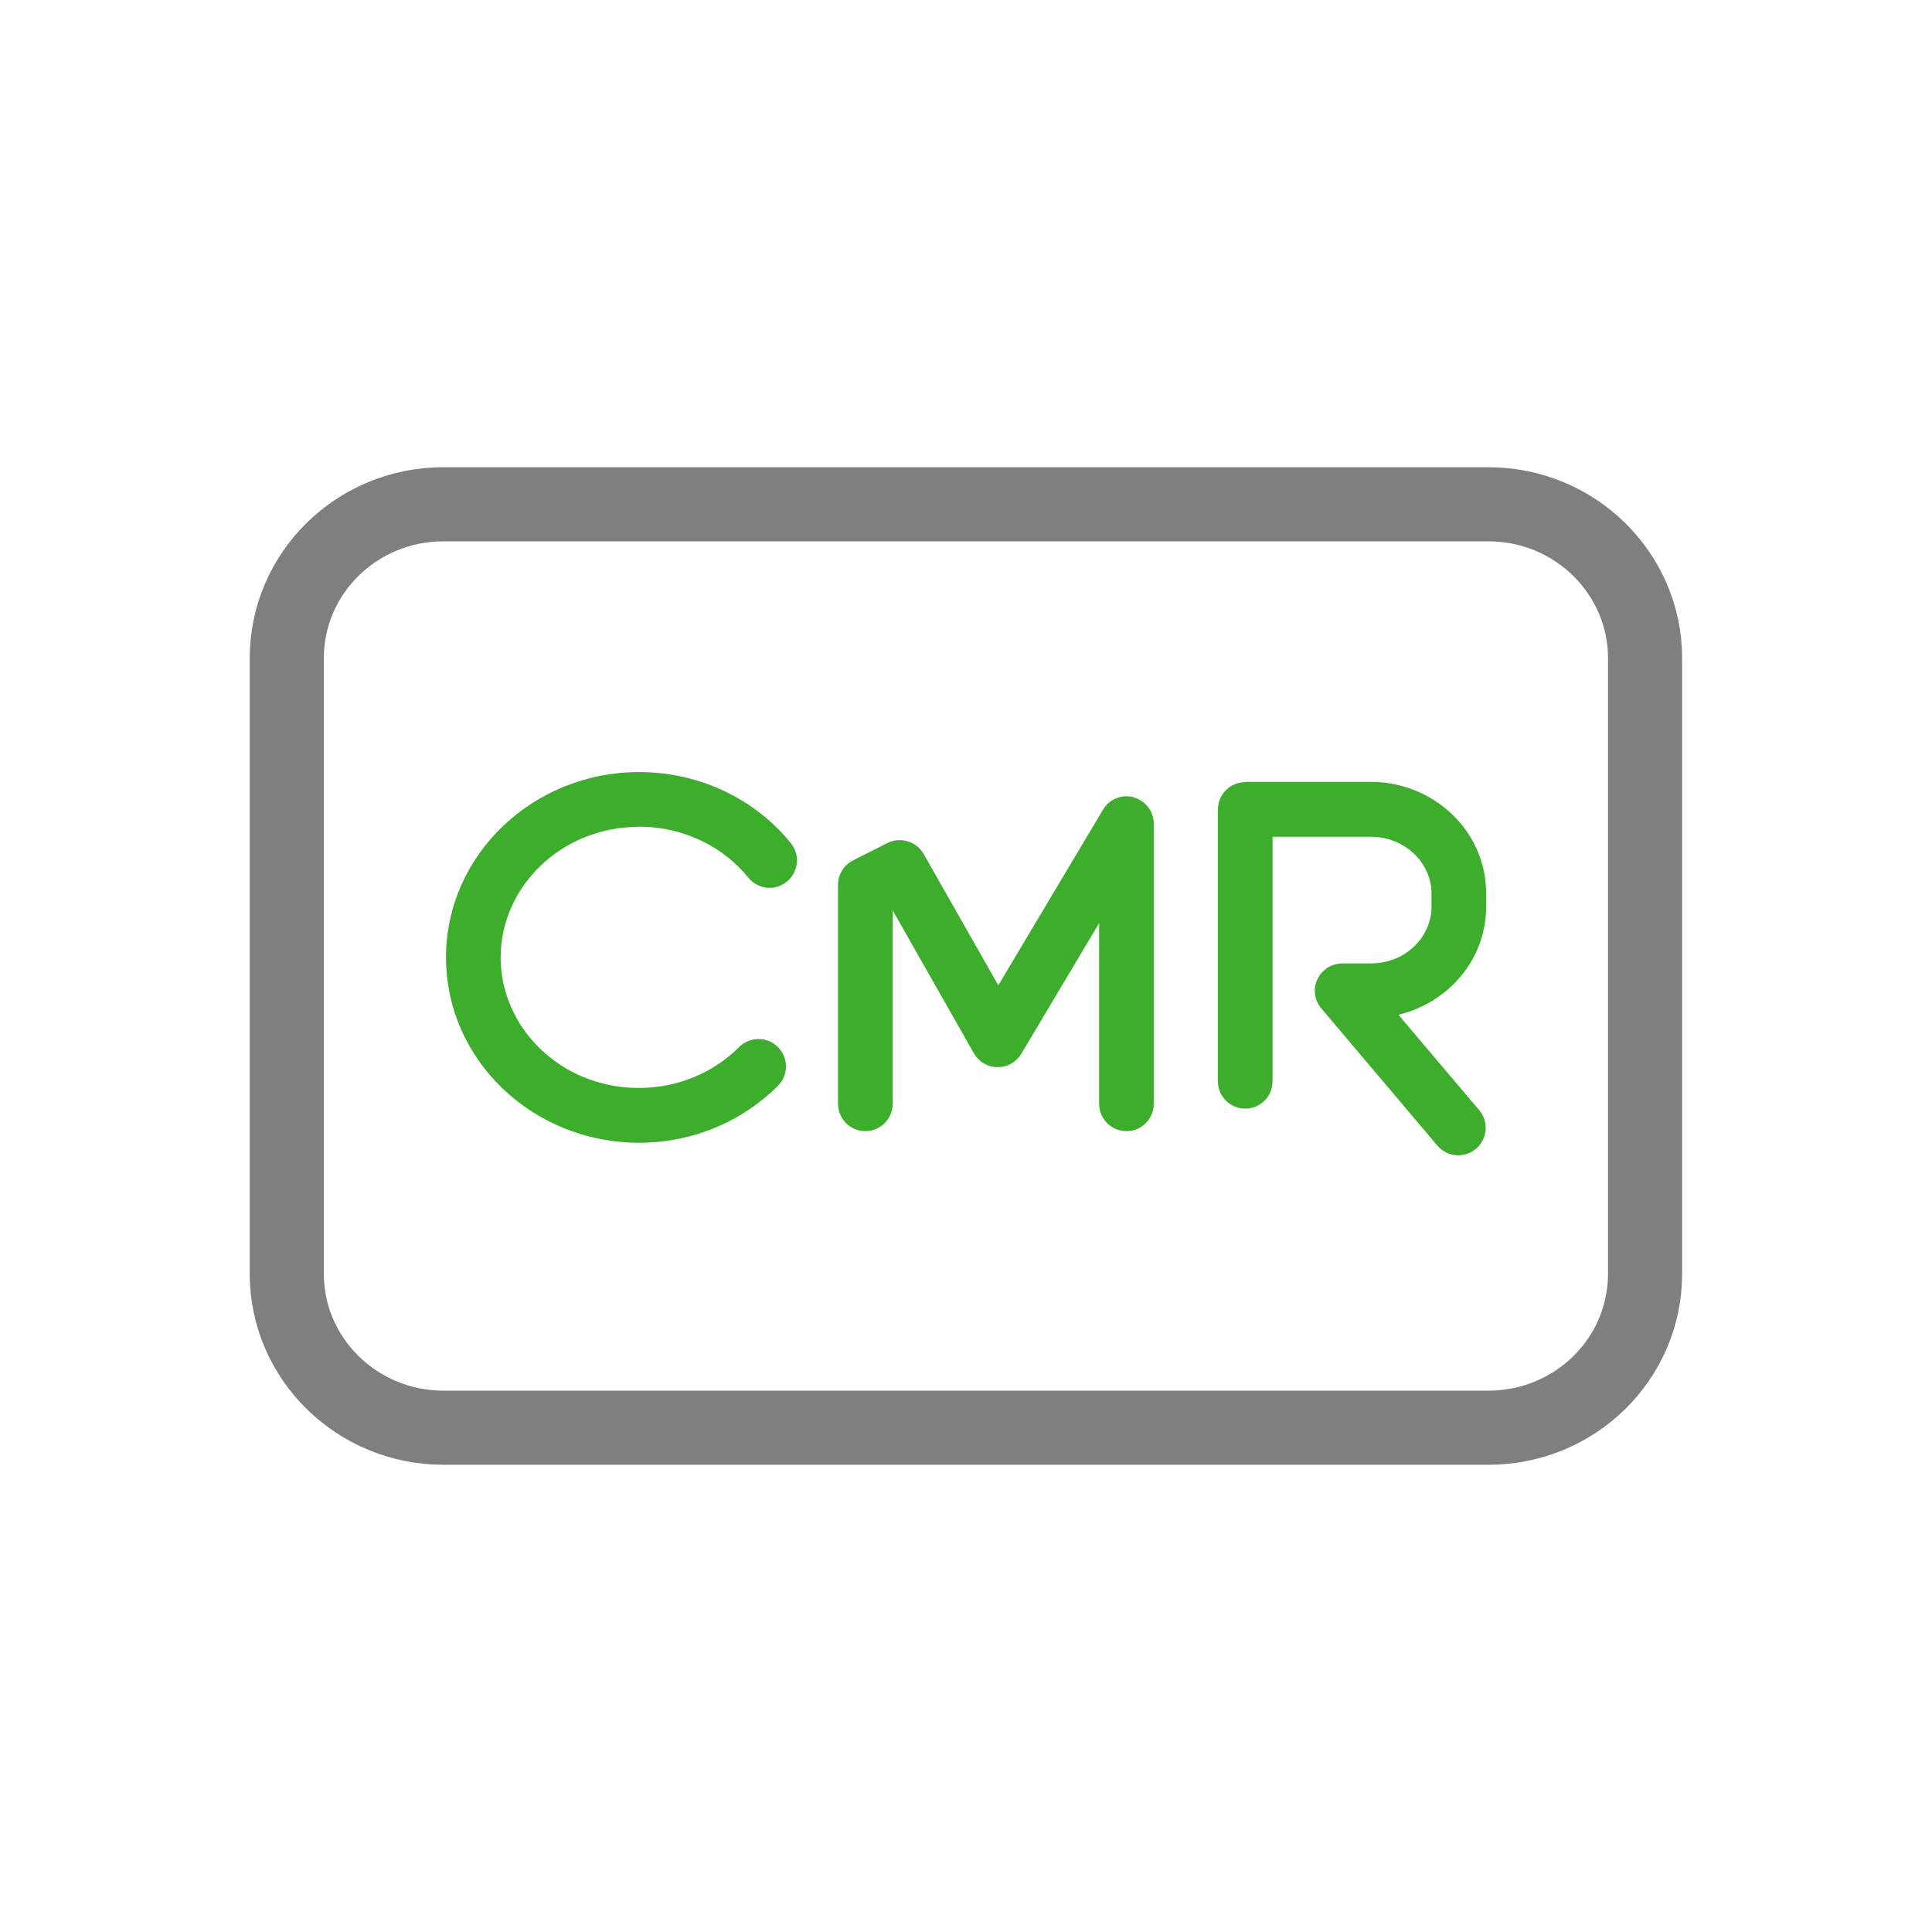
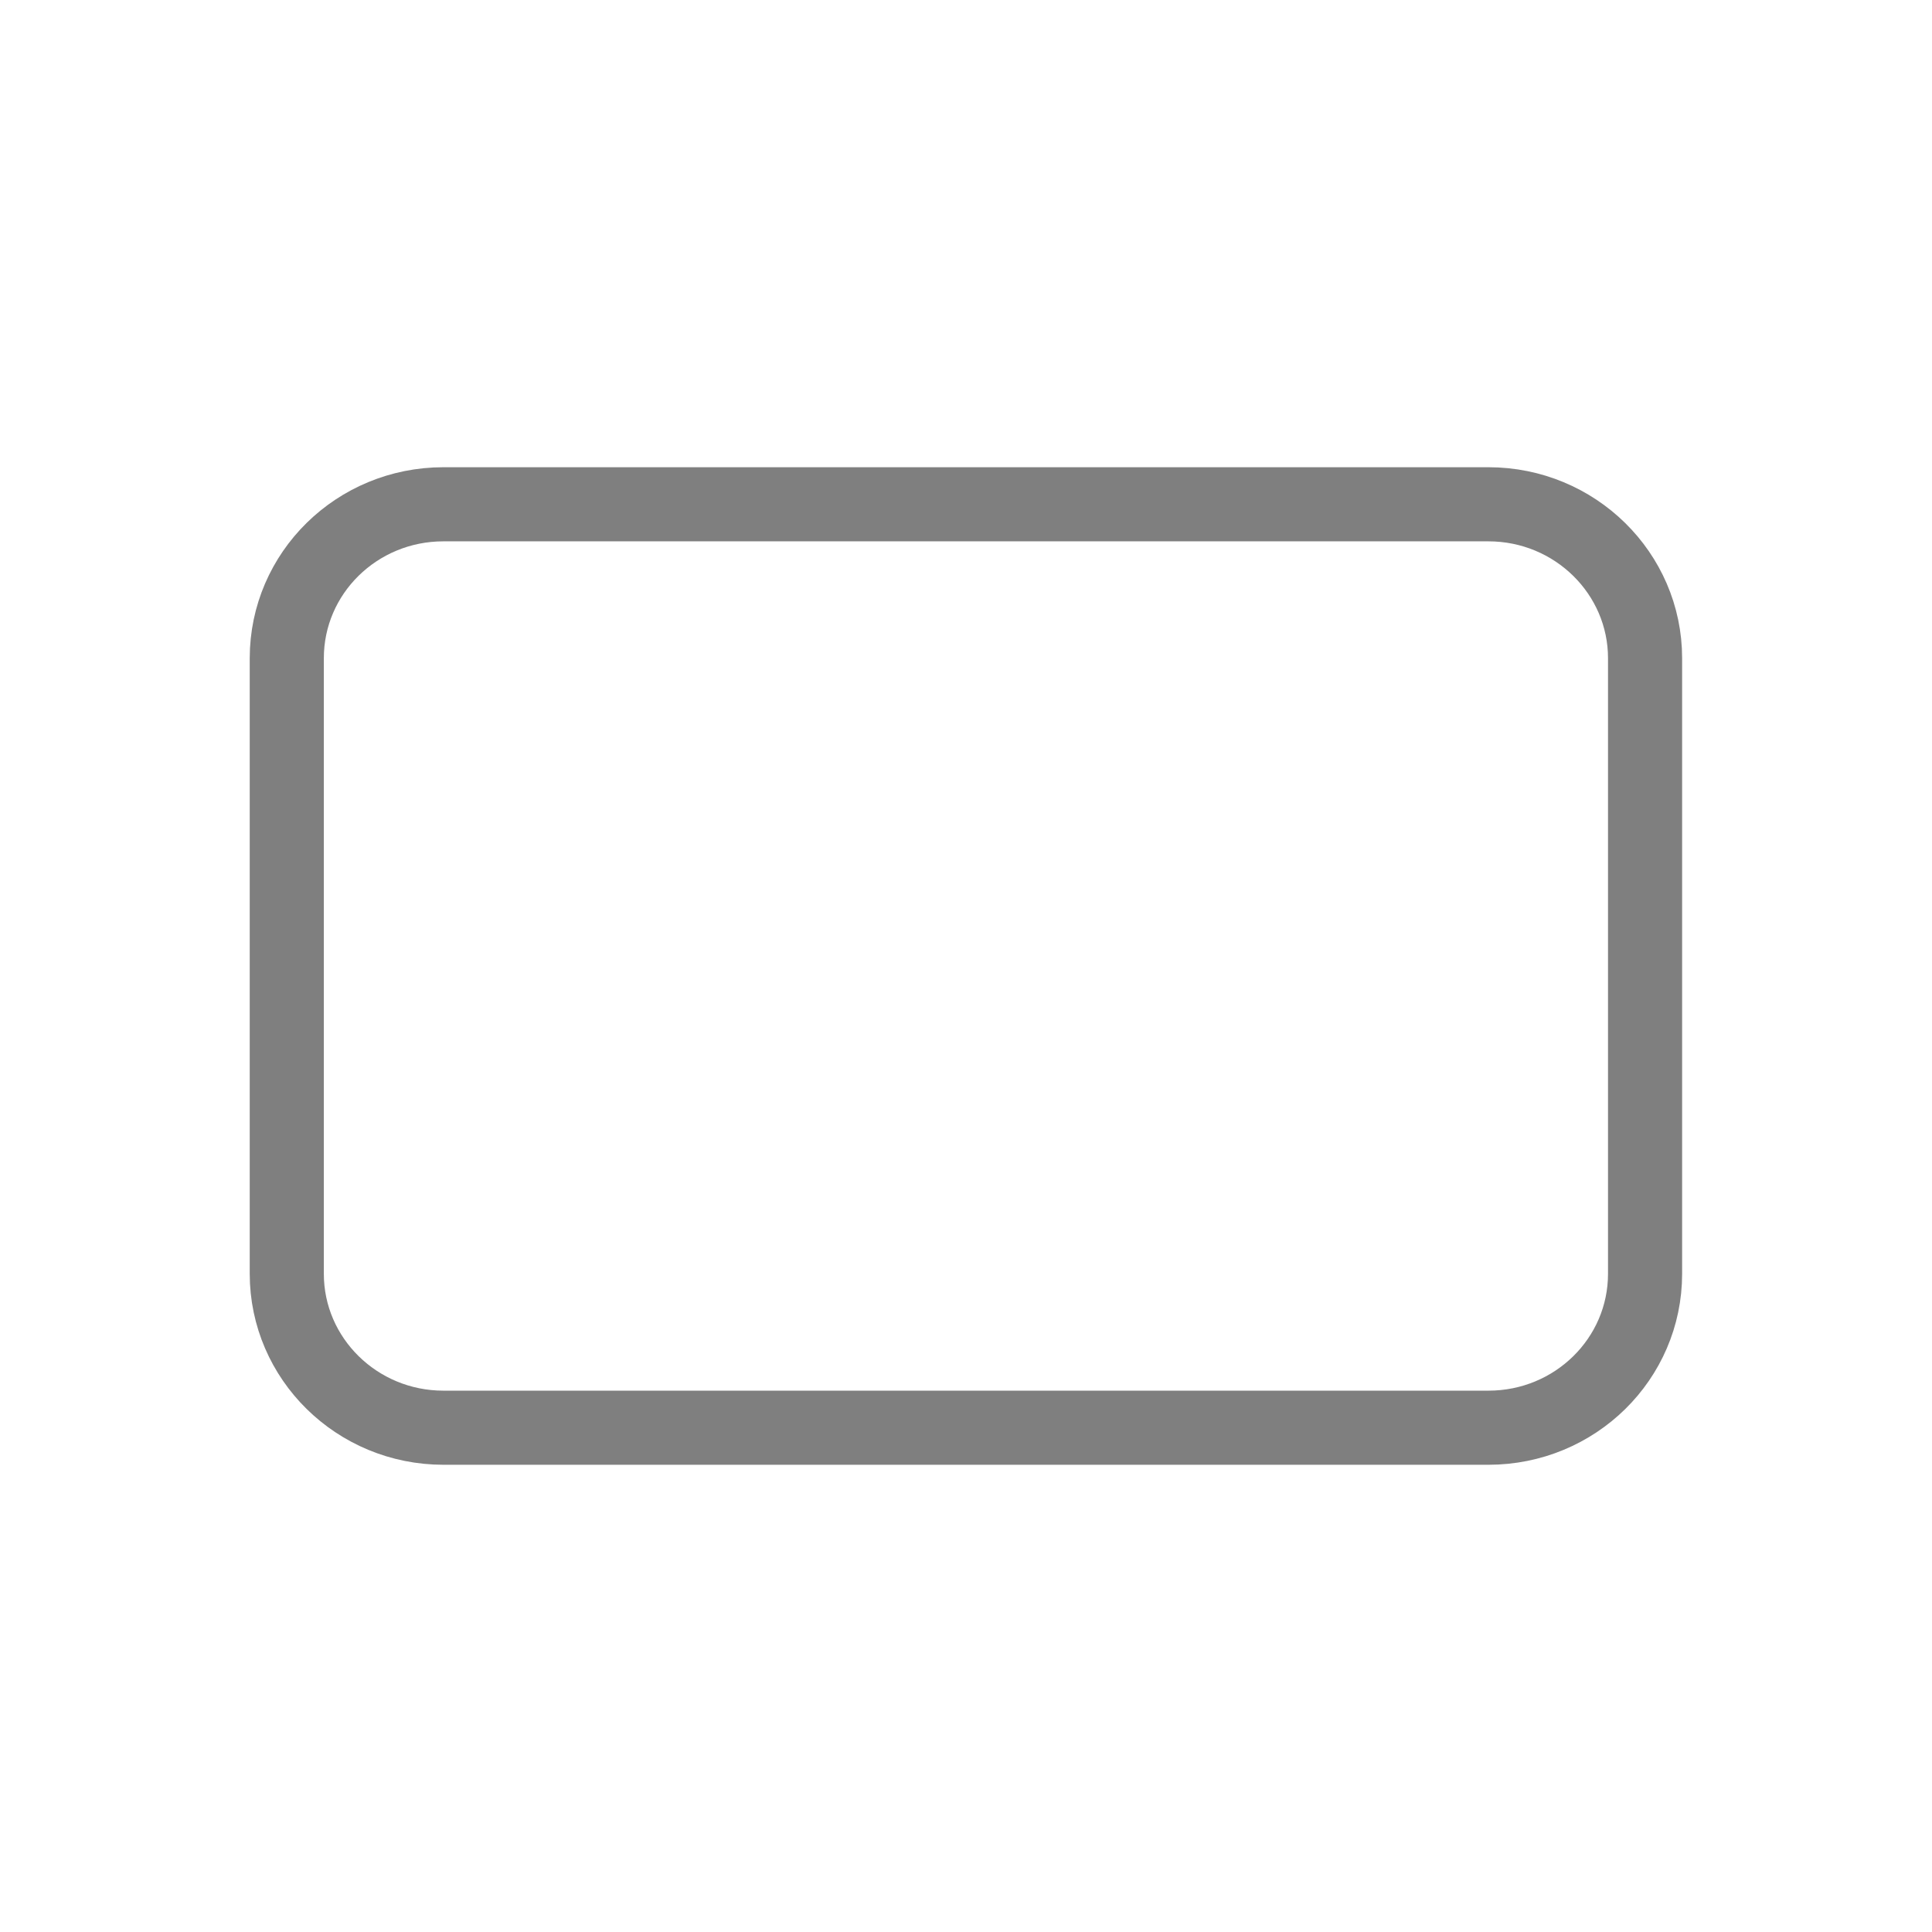
<svg xmlns="http://www.w3.org/2000/svg" id="Capa_1" data-name="Capa 1" viewBox="0 0 128 128">
  <defs>
    <style>
      .cls-1 {
        fill: none;
        stroke: #7f7f7f;
        stroke-linecap: round;
        stroke-linejoin: round;
        stroke-width: 4.91px;
      }

      .cls-1, .cls-2 {
        fill-rule: evenodd;
      }

      .cls-2 {
        fill: #3dae2b;
      }
    </style>
  </defs>
-   <path class="cls-2" d="M42.32,54.78c-5.12,0-9.15,3.97-9.15,8.65s4.01,8.65,9.15,8.65c2.64,0,4.97-1.04,6.65-2.71.71-.71,1.86-.71,2.57,0,.71.71.71,1.86,0,2.57-2.35,2.34-5.6,3.77-9.21,3.77-6.99,0-12.78-5.44-12.78-12.28s5.82-12.28,12.78-12.28c4.06,0,7.74,1.82,10.07,4.72.63.78.5,1.92-.28,2.55-.78.63-1.92.5-2.55-.28-1.63-2.03-4.27-3.37-7.24-3.37ZM75.11,52.83c.79.22,1.33.93,1.33,1.75v18.55c0,1-.81,1.81-1.81,1.81s-1.81-.81-1.81-1.81v-11.97l-5.16,8.66c-.33.55-.93.89-1.58.88-.65,0-1.24-.36-1.56-.92l-5.38-9.47v12.82c0,1-.81,1.81-1.81,1.81s-1.81-.81-1.81-1.81v-14.51c0-.69.39-1.31,1-1.62l2.28-1.15c.86-.43,1.91-.11,2.39.72l4.95,8.71,6.94-11.64c.42-.7,1.25-1.04,2.04-.82ZM82.5,51.82c-1,0-1.81.81-1.81,1.81v18.01c0,1,.81,1.81,1.81,1.81s1.81-.81,1.81-1.81v-16.2h6.51c2.29,0,4.02,1.76,4.02,3.75v.89c0,1.99-1.72,3.75-4.02,3.75h-1.89c-.71,0-1.35.41-1.65,1.05-.3.64-.2,1.4.26,1.93l7.69,9.09c.65.76,1.79.86,2.56.21.76-.65.86-1.79.21-2.56l-5.35-6.32c3.29-.79,5.81-3.64,5.81-7.16v-.89c0-4.15-3.51-7.38-7.64-7.38h-8.32Z" />
  <path class="cls-1" d="M29.38,33.41c-5.74,0-10.38,4.56-10.38,10.2v40.78c0,5.63,4.65,10.2,10.38,10.2h69.23c5.74,0,10.38-4.56,10.38-10.2v-40.78c0-5.63-4.65-10.2-10.38-10.2H29.38Z" />
</svg>